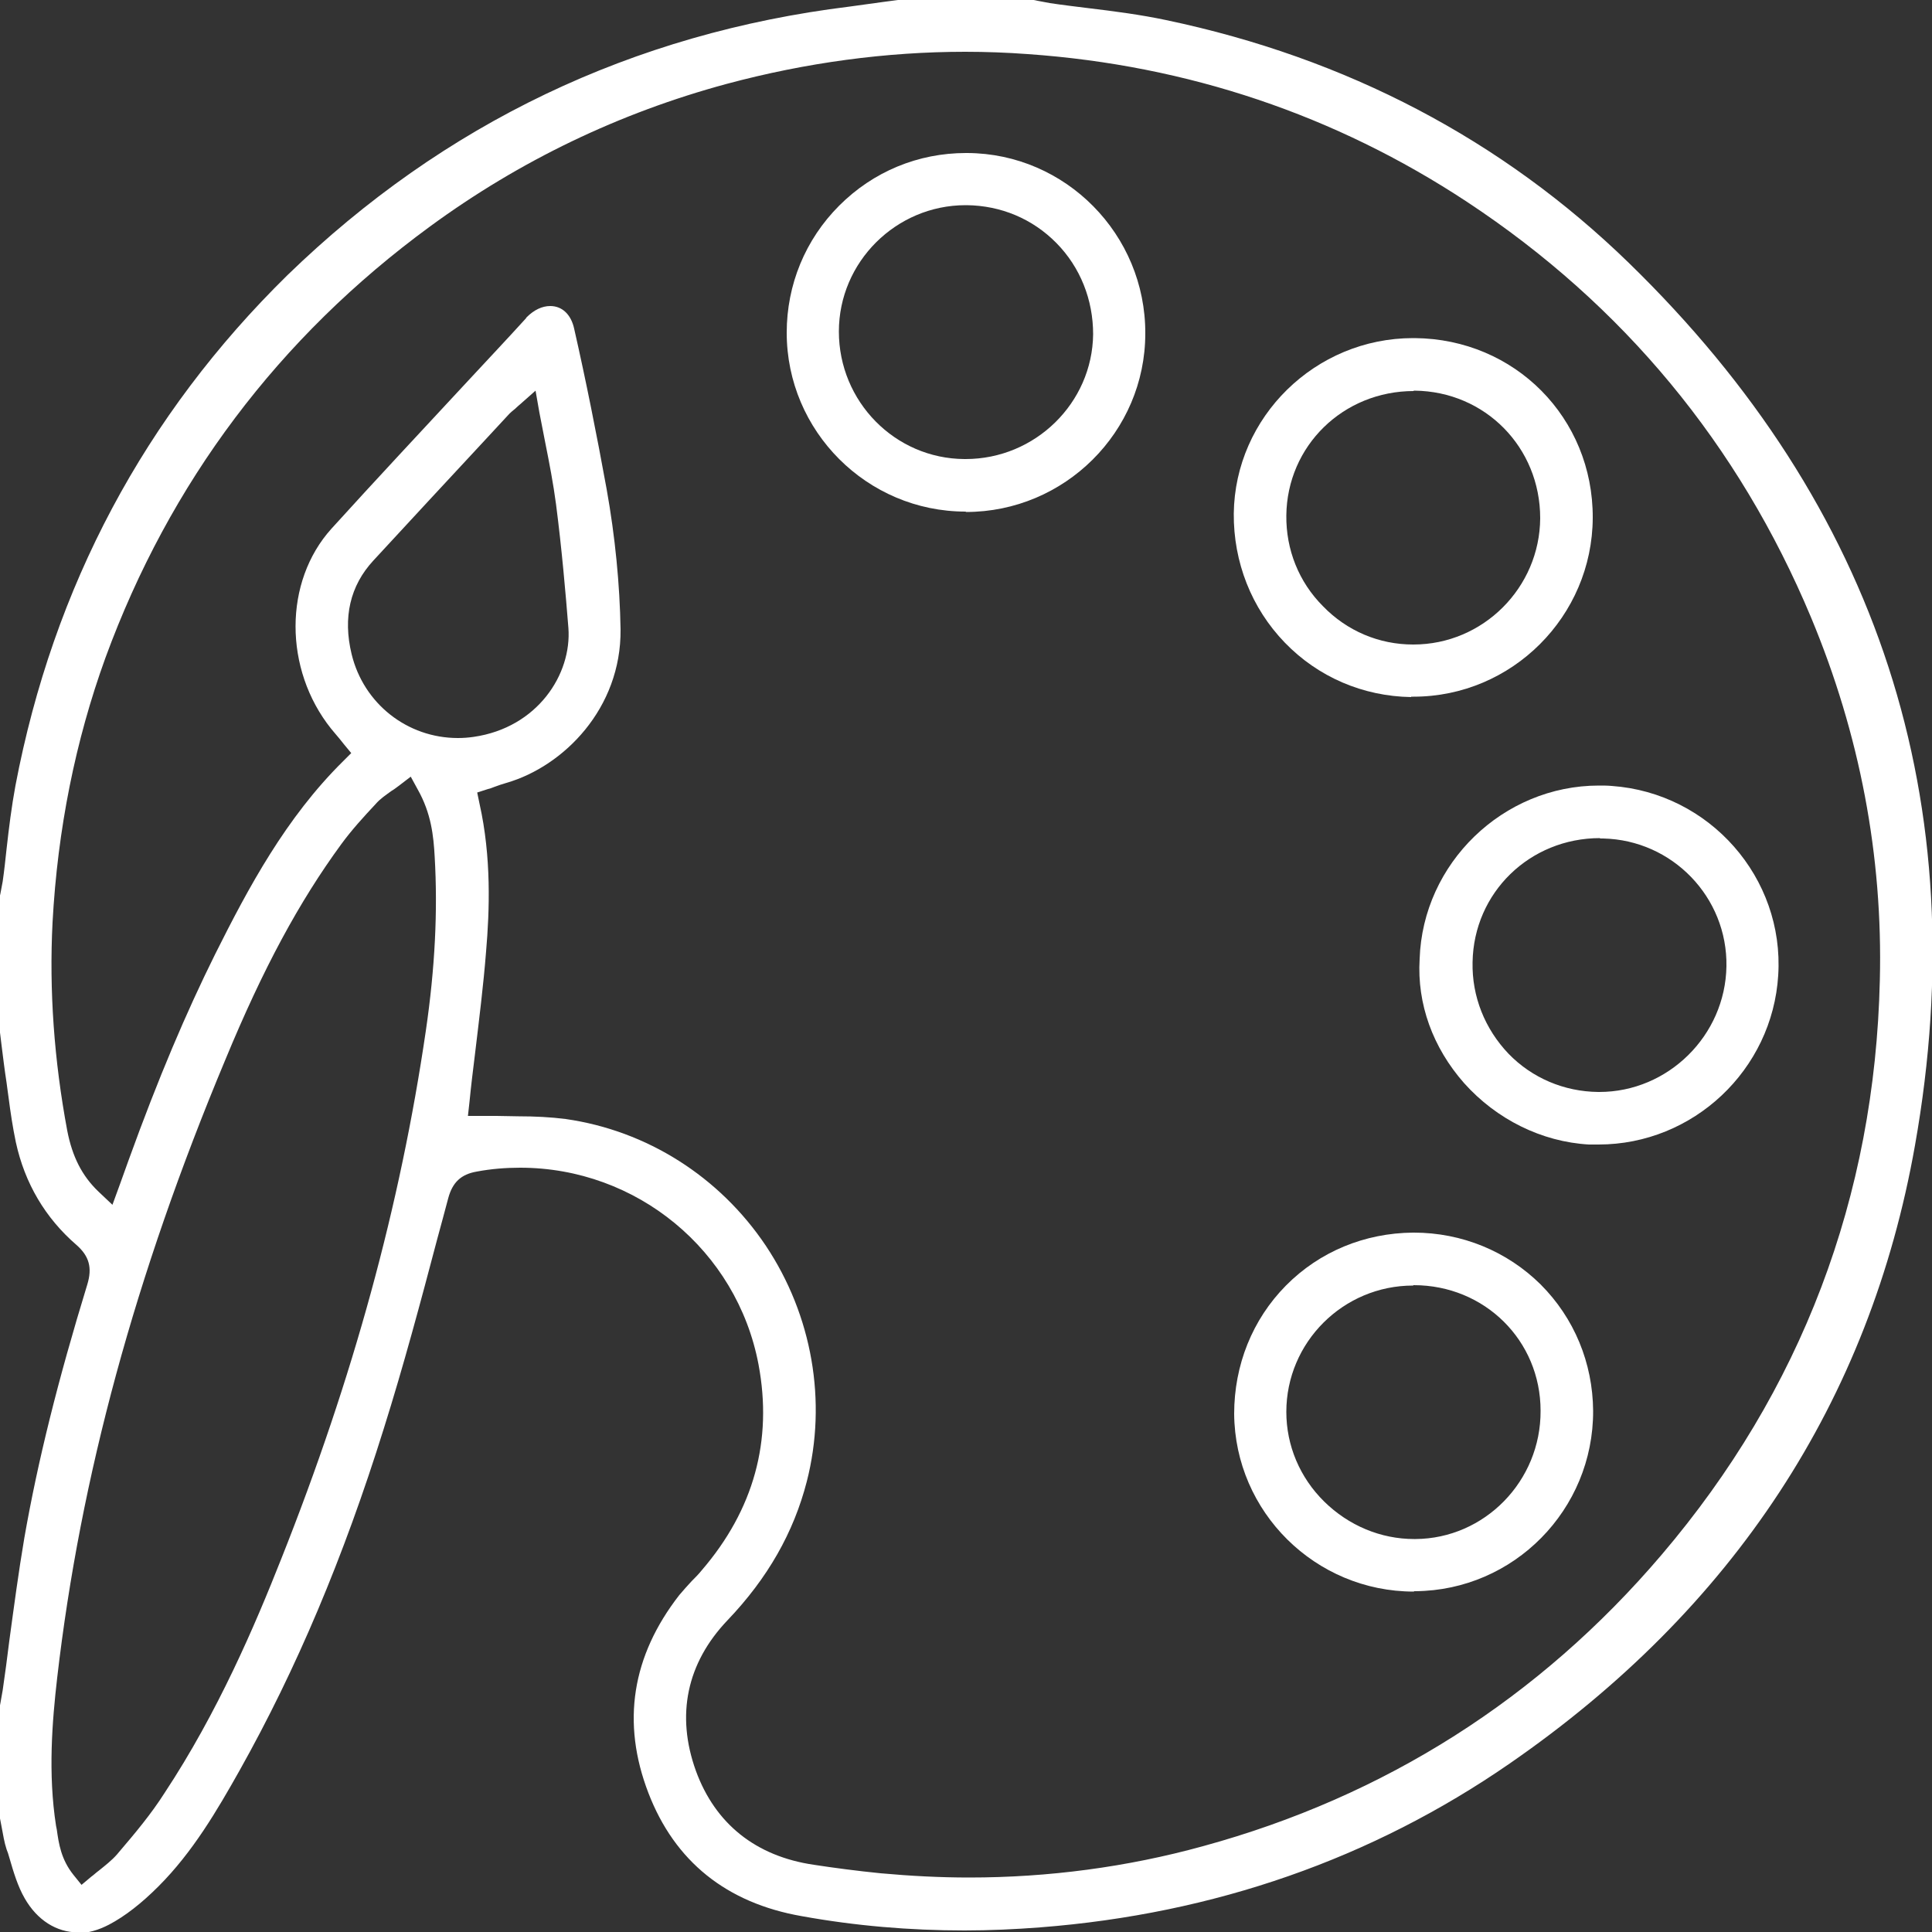
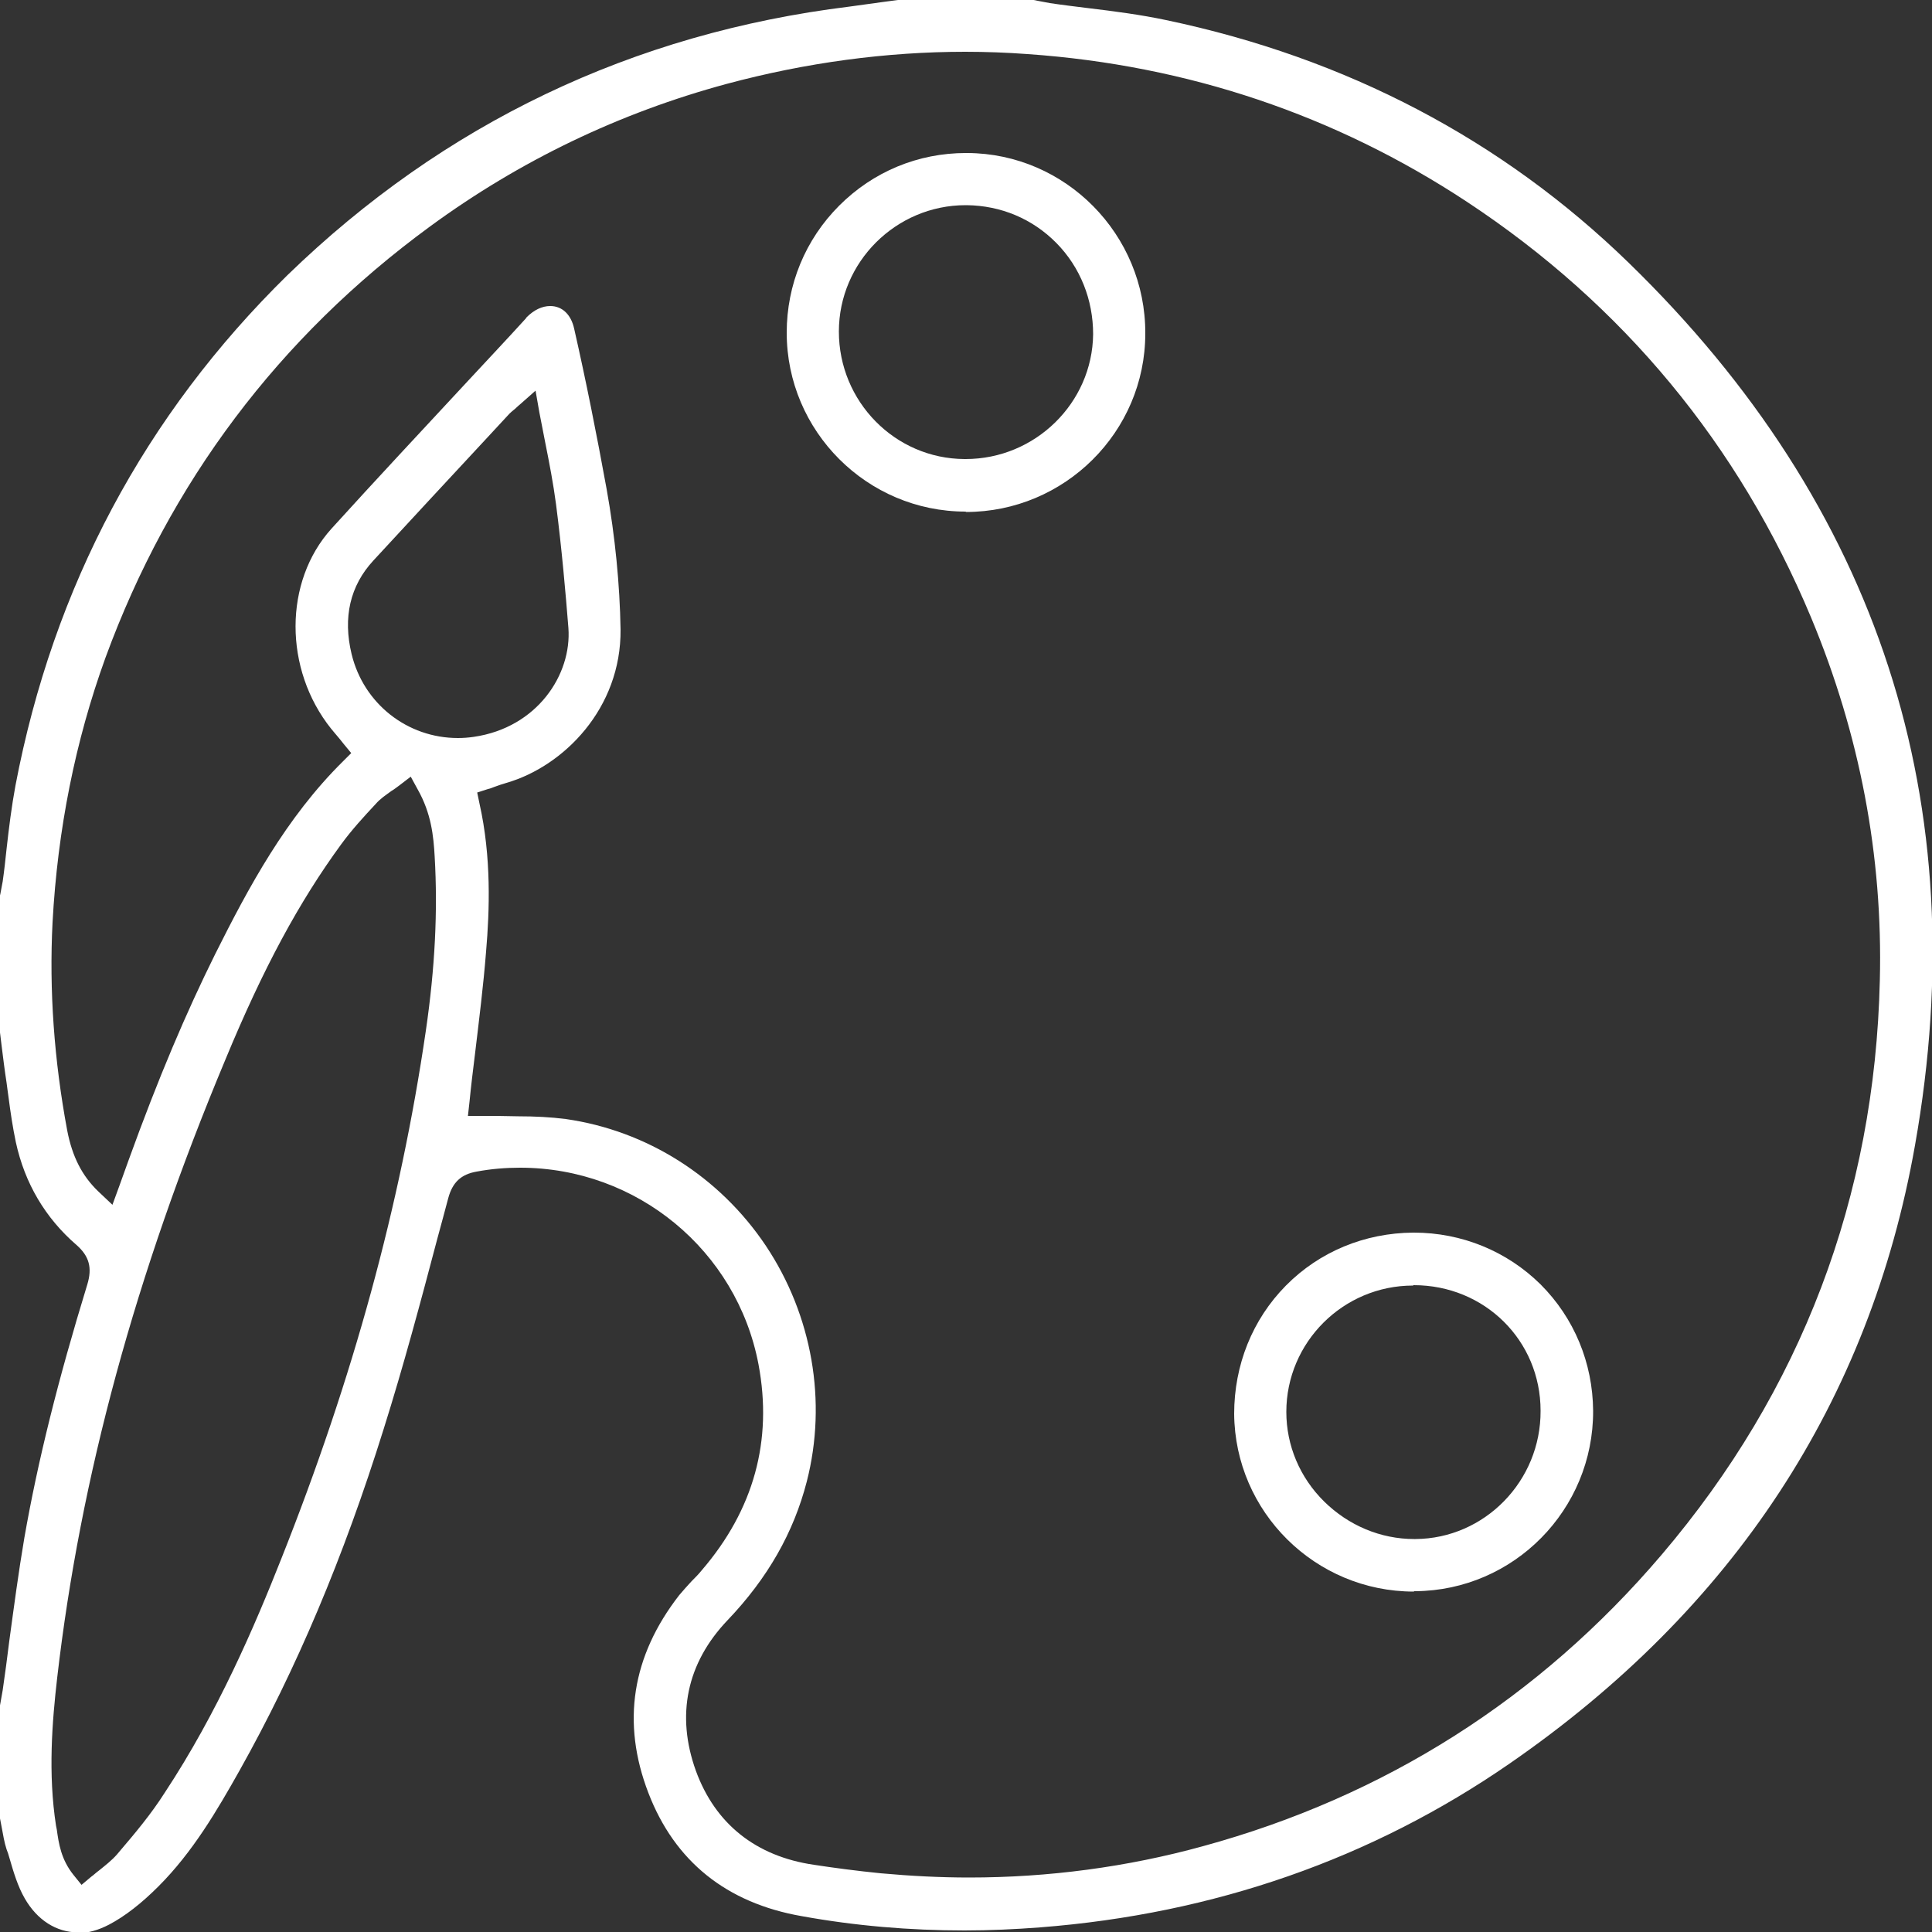
<svg xmlns="http://www.w3.org/2000/svg" id="Layer_1" data-name="Layer 1" viewBox="0 0 50 50.01">
  <rect x="0" y="0" width="50" height="50.01" fill="#333333" stroke="none" />
  <defs>
    <style>
      .cls-1 {
        fill: #fff;
      }
    </style>
  </defs>
  <path class="cls-1" d="M2.02,50.01c-.56,0-1.06-.32-1.38-.88-.18-.31-.29-.68-.4-1.06-.02-.07-.04-.14-.07-.21-.06-.18-.09-.38-.13-.59-.02-.09-.03-.17-.05-.26v-2.81s.01-.08.02-.12c.02-.11.04-.22.06-.34.06-.42.12-.85.17-1.27.12-.88.24-1.79.39-2.67.35-2,.87-4.08,1.63-6.56.13-.43.05-.73-.28-1.02-.81-.7-1.34-1.6-1.57-2.66-.08-.38-.14-.78-.19-1.17-.02-.12-.03-.24-.05-.37-.05-.32-.09-.65-.13-.97-.02-.14-.03-.27-.05-.41v-3.41s.01-.07.02-.1c.02-.1.04-.21.06-.32.04-.28.07-.56.1-.84.06-.54.13-1.1.23-1.64.98-5.15,3.35-9.59,7.04-13.21C11.48,3.2,16.37.86,21.99.17c.29-.04.59-.08.87-.12.13-.02.25-.03.38-.05h3.51s.07.01.1.02c.1.02.21.04.32.06.33.05.67.09.99.13.67.08,1.36.17,2.02.31,4.67.98,8.7,3.1,11.97,6.28,6.48,6.3,8.98,13.99,7.41,22.84-1.17,6.62-4.7,12-10.49,16-3.56,2.46-7.64,3.89-12.15,4.24-.65.05-1.31.08-1.96.08-1.42,0-2.83-.12-4.21-.37-1.95-.34-3.29-1.42-3.97-3.19-.7-1.82-.43-3.54.8-5.12.1-.12.21-.24.32-.36.09-.09.18-.18.26-.28,1.35-1.57,1.84-3.36,1.47-5.33-.56-2.95-3.15-5.09-6.17-5.09-.37,0-.75.03-1.12.1-.41.07-.63.28-.74.69-.09.35-.19.7-.28,1.04-.43,1.63-.88,3.31-1.39,4.93-1.04,3.33-2.26,6.22-3.73,8.84-.58,1.03-1.21,2.11-2.1,3-.43.43-.86.77-1.28.99-.27.14-.54.22-.81.22ZM10.33,20.33c-.07.05-.13.1-.2.14-.15.11-.29.2-.41.34-.3.32-.62.67-.89,1.04-1.09,1.49-2.02,3.21-3,5.58-2.33,5.57-3.75,10.8-4.35,15.99-.13,1.13-.24,2.48-.03,3.83l.02.1c.05.36.11.77.43,1.17l.21.26.25-.21c.07-.05.13-.11.2-.16.16-.13.33-.26.47-.42l.05-.06c.41-.48.83-.98,1.18-1.53,1.38-2.09,2.34-4.34,3.02-6.06,1.86-4.68,3.08-9.15,3.74-13.66.24-1.64.31-3.11.23-4.5-.03-.55-.09-1.13-.44-1.75l-.18-.33-.3.23ZM12.72,28.88s.08,0,.13,0c.19,0,.38.01.57.01.42,0,.83.02,1.22.07,2.1.3,3.98,1.49,5.18,3.28,1.2,1.8,1.59,4.03,1.06,6.1-.34,1.32-1.01,2.5-2.05,3.59-1.06,1.11-1.34,2.46-.82,3.9.5,1.37,1.55,2.21,3.05,2.43.52.08,1.13.16,1.73.22.77.07,1.54.11,2.29.11,2.05,0,4.09-.27,6.05-.81,4.72-1.29,8.71-3.83,11.87-7.54,3.62-4.25,5.52-9.26,5.65-14.87.08-3.22-.52-6.37-1.78-9.39-1.87-4.47-4.86-8.09-8.91-10.76-3.4-2.24-7.22-3.53-11.36-3.82-.54-.04-1.09-.06-1.62-.06-2.04,0-4.12.28-6.17.83-2.78.75-5.36,1.99-7.68,3.69-3.92,2.87-6.74,6.63-8.4,11.16-.78,2.15-1.24,4.45-1.37,6.85-.09,1.76.04,3.57.38,5.39.13.67.38,1.17.81,1.58l.36.34s.37-1.01.42-1.16c.77-2.13,1.49-3.82,2.24-5.33.86-1.72,1.83-3.53,3.31-4.99l.21-.21-.19-.23c-.04-.05-.08-.1-.12-.15-.08-.09-.14-.17-.21-.25-1.23-1.54-1.23-3.81.01-5.18,1.16-1.28,2.36-2.56,3.51-3.8.51-.55,1.02-1.09,1.52-1.64h0s.01-.02.02-.03c.19-.19.4-.29.61-.29.31,0,.54.22.62.59.3,1.32.58,2.72.84,4.15.22,1.23.34,2.46.36,3.63.02,2.04-1.47,3.54-2.95,3.97-.11.03-.22.07-.33.11-.05.02-.1.04-.15.05l-.28.09.06.29c.31,1.38.26,2.77.17,3.82-.07.89-.18,1.76-.29,2.68-.05.4-.1.81-.14,1.22l-.04.36h.37s.07,0,.11,0c.04,0,.08,0,.12,0ZM13.44,10.48s-.08.07-.11.1c-.06.05-.1.08-.14.12l-.63.68c-.95,1.02-1.93,2.08-2.9,3.13-.6.65-.79,1.47-.56,2.42.31,1.28,1.44,2.17,2.75,2.17.14,0,.27-.01.41-.03,1.65-.24,2.54-1.62,2.45-2.82-.07-.88-.17-2.04-.32-3.2-.07-.53-.17-1.05-.28-1.6-.05-.25-.1-.51-.15-.77l-.1-.57-.43.38Z" />
-   <path class="cls-1" d="M36.52,18.04c-1.25-.02-2.41-.52-3.27-1.41-.86-.89-1.33-2.08-1.32-3.34.03-2.5,2.11-4.54,4.64-4.54h.04c2.6.02,4.62,2.07,4.61,4.65-.01,2.55-2.09,4.63-4.64,4.63h-.06ZM36.59,10.12c-1.83,0-3.28,1.42-3.3,3.22-.01.88.32,1.72.95,2.35.62.64,1.45.99,2.33.99h.01c1.8,0,3.27-1.47,3.28-3.27,0-1.83-1.42-3.28-3.25-3.3h-.03Z" />
  <path class="cls-1" d="M24.99,13.24c-2.55,0-4.63-2.08-4.63-4.63,0-1.24.48-2.41,1.36-3.29.88-.88,2.04-1.36,3.28-1.36h.03c2.55.01,4.62,2.11,4.61,4.67,0,2.55-2.09,4.62-4.64,4.62h0ZM24.99,5.31c-1.8,0-3.28,1.47-3.28,3.27,0,1.81,1.45,3.29,3.25,3.3h.03c1.8,0,3.28-1.45,3.3-3.23,0-.89-.33-1.73-.95-2.36-.62-.63-1.44-.97-2.32-.98h-.01Z" />
-   <path class="cls-1" d="M41.38,29.62c-.09,0-.18,0-.26,0-1.22-.07-2.39-.65-3.23-1.59-.81-.92-1.22-2.05-1.15-3.21h0c.08-2.48,2.16-4.49,4.64-4.49.11,0,.22,0,.33.01,2.54.18,4.47,2.38,4.31,4.9-.15,2.45-2.2,4.38-4.65,4.38ZM41.41,21.69c-1.82,0-3.27,1.41-3.3,3.21-.02.89.32,1.73.93,2.37.61.63,1.44.98,2.32.99h.03c1.78,0,3.26-1.46,3.29-3.25.03-1.79-1.4-3.27-3.19-3.31-.03,0-.05,0-.08,0Z" />
  <path class="cls-1" d="M36.59,41.19c-2.55,0-4.63-2.06-4.65-4.6,0-1.26.47-2.44,1.34-3.32.87-.88,2.04-1.36,3.29-1.37h.02c1.24,0,2.41.48,3.28,1.34.87.87,1.35,2.03,1.36,3.27.01,2.56-2.05,4.65-4.6,4.67h-.03ZM36.57,33.27c-1.81,0-3.28,1.47-3.28,3.27,0,.87.35,1.7.98,2.32.63.62,1.46.97,2.33.97h.03c1.79-.01,3.25-1.5,3.24-3.32,0-1.82-1.45-3.25-3.28-3.25h-.01Z" />
</svg>